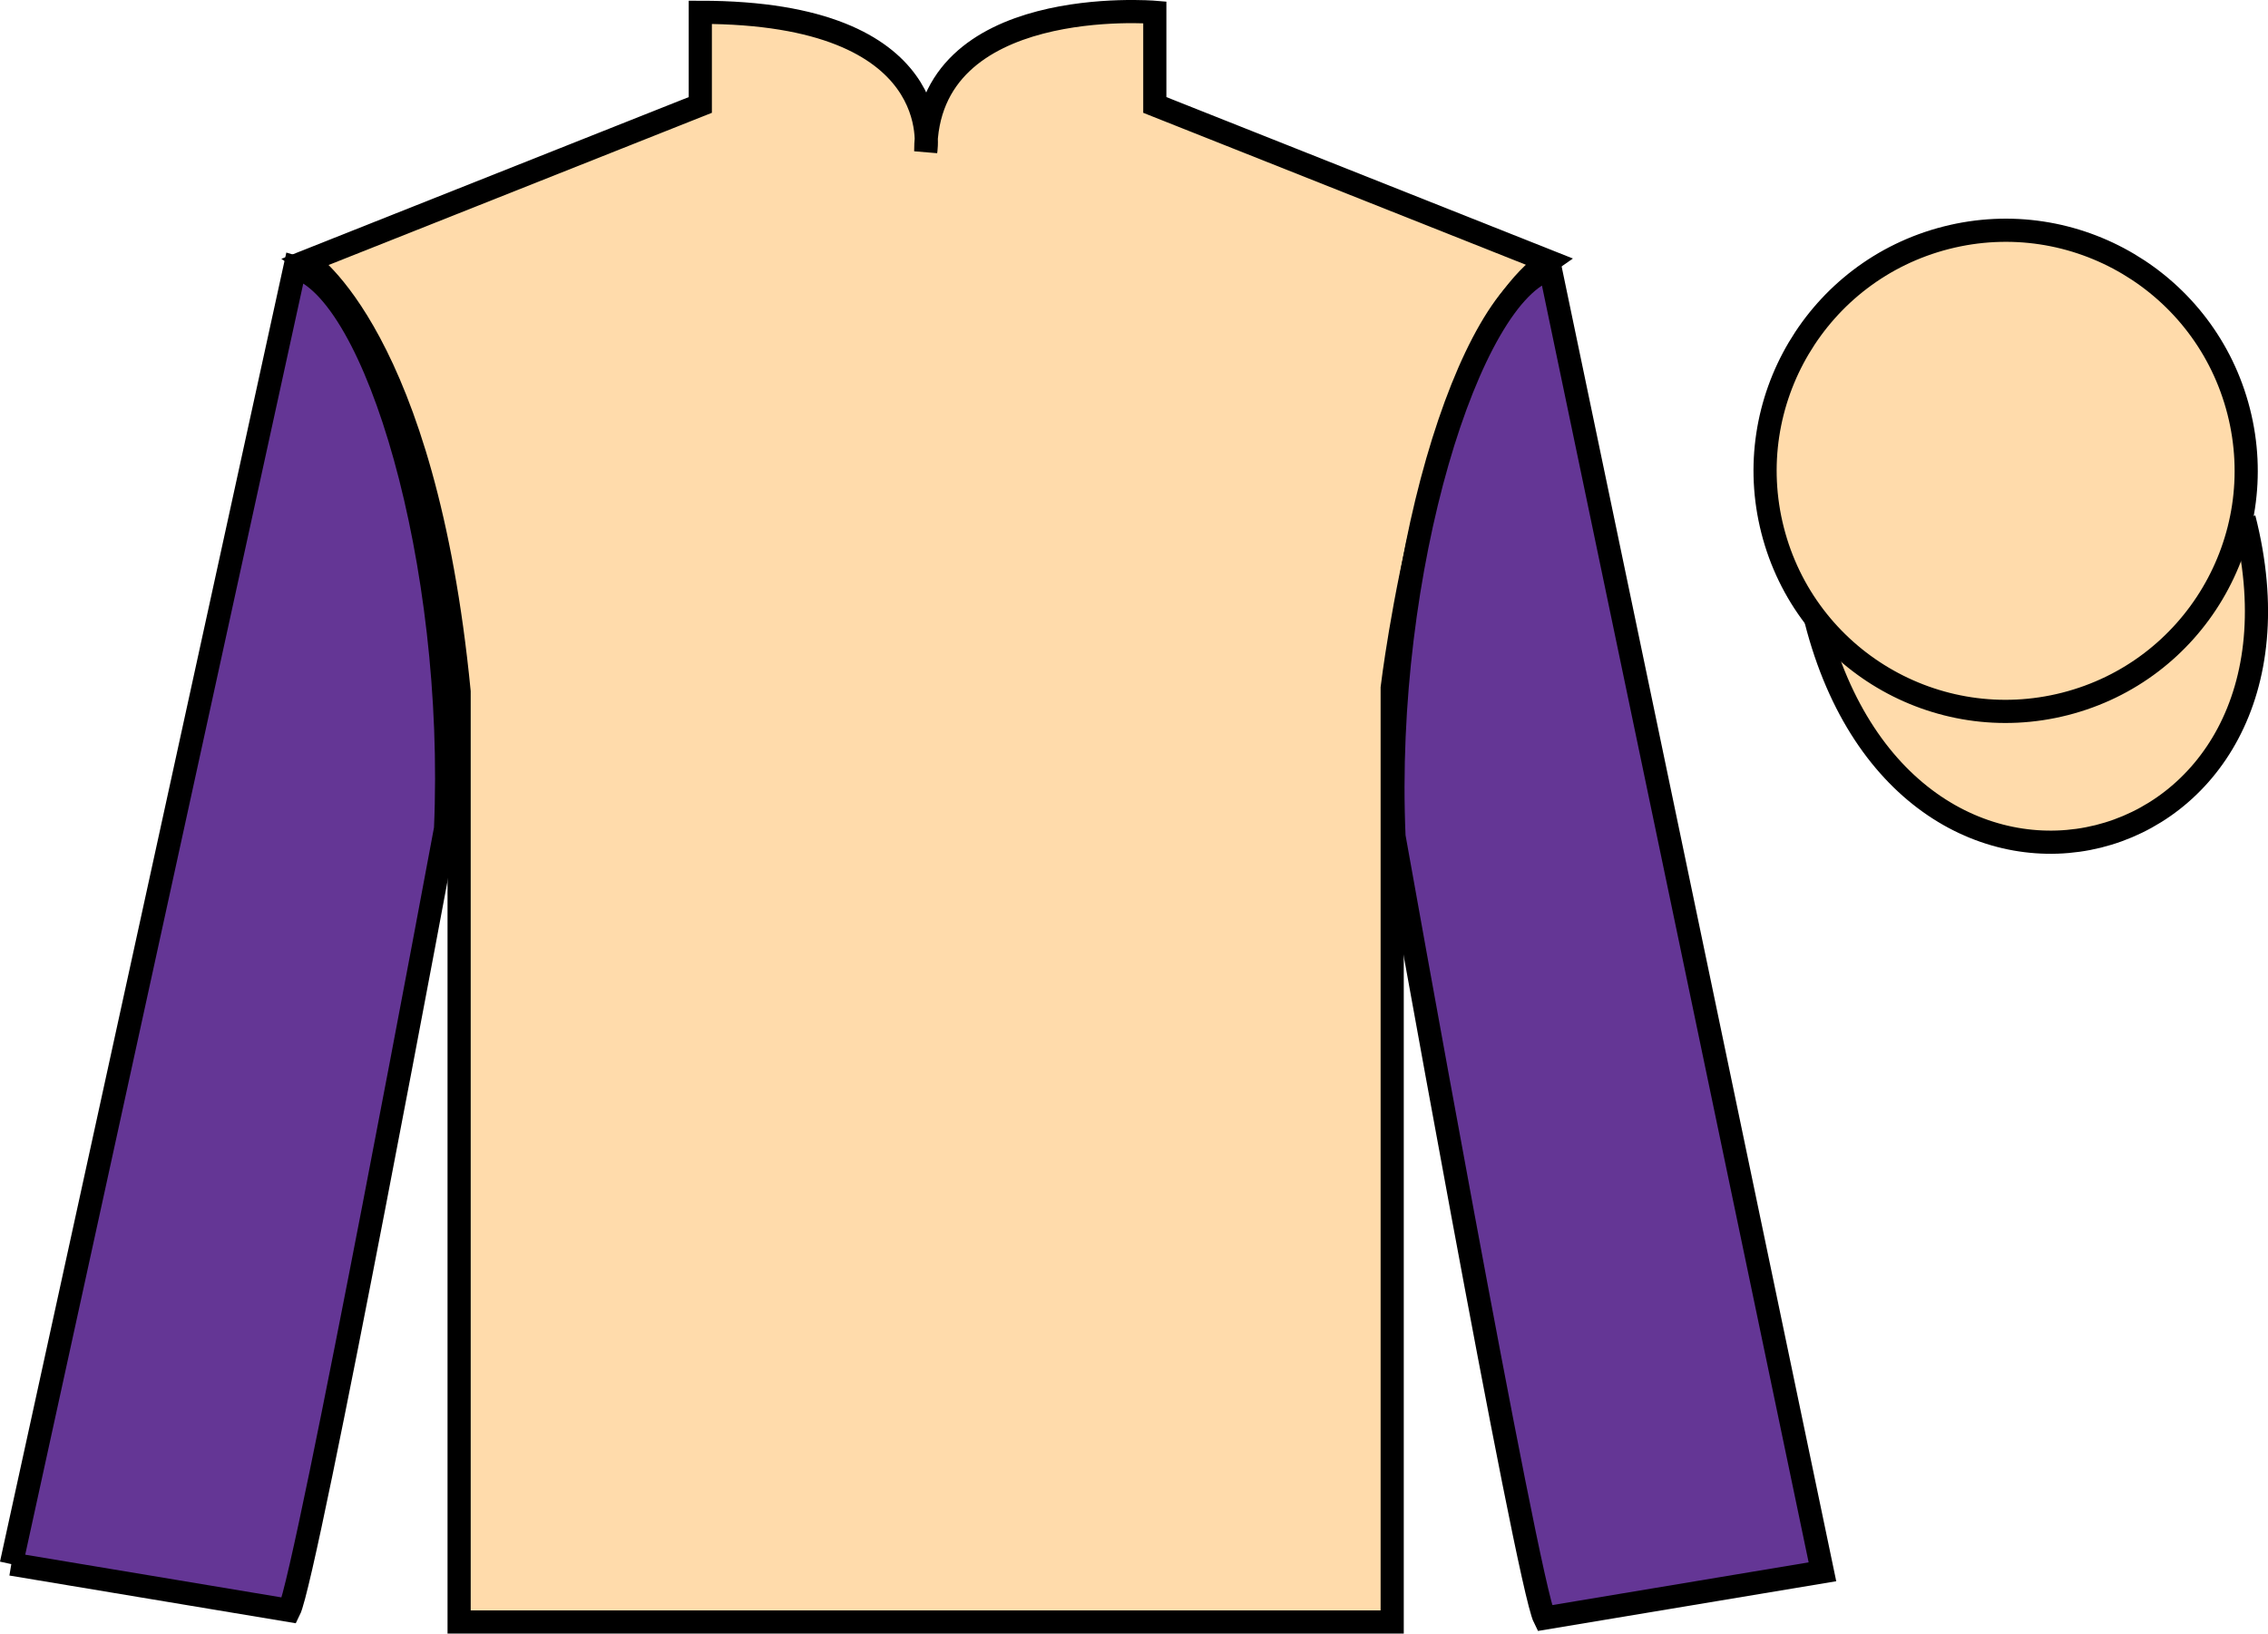
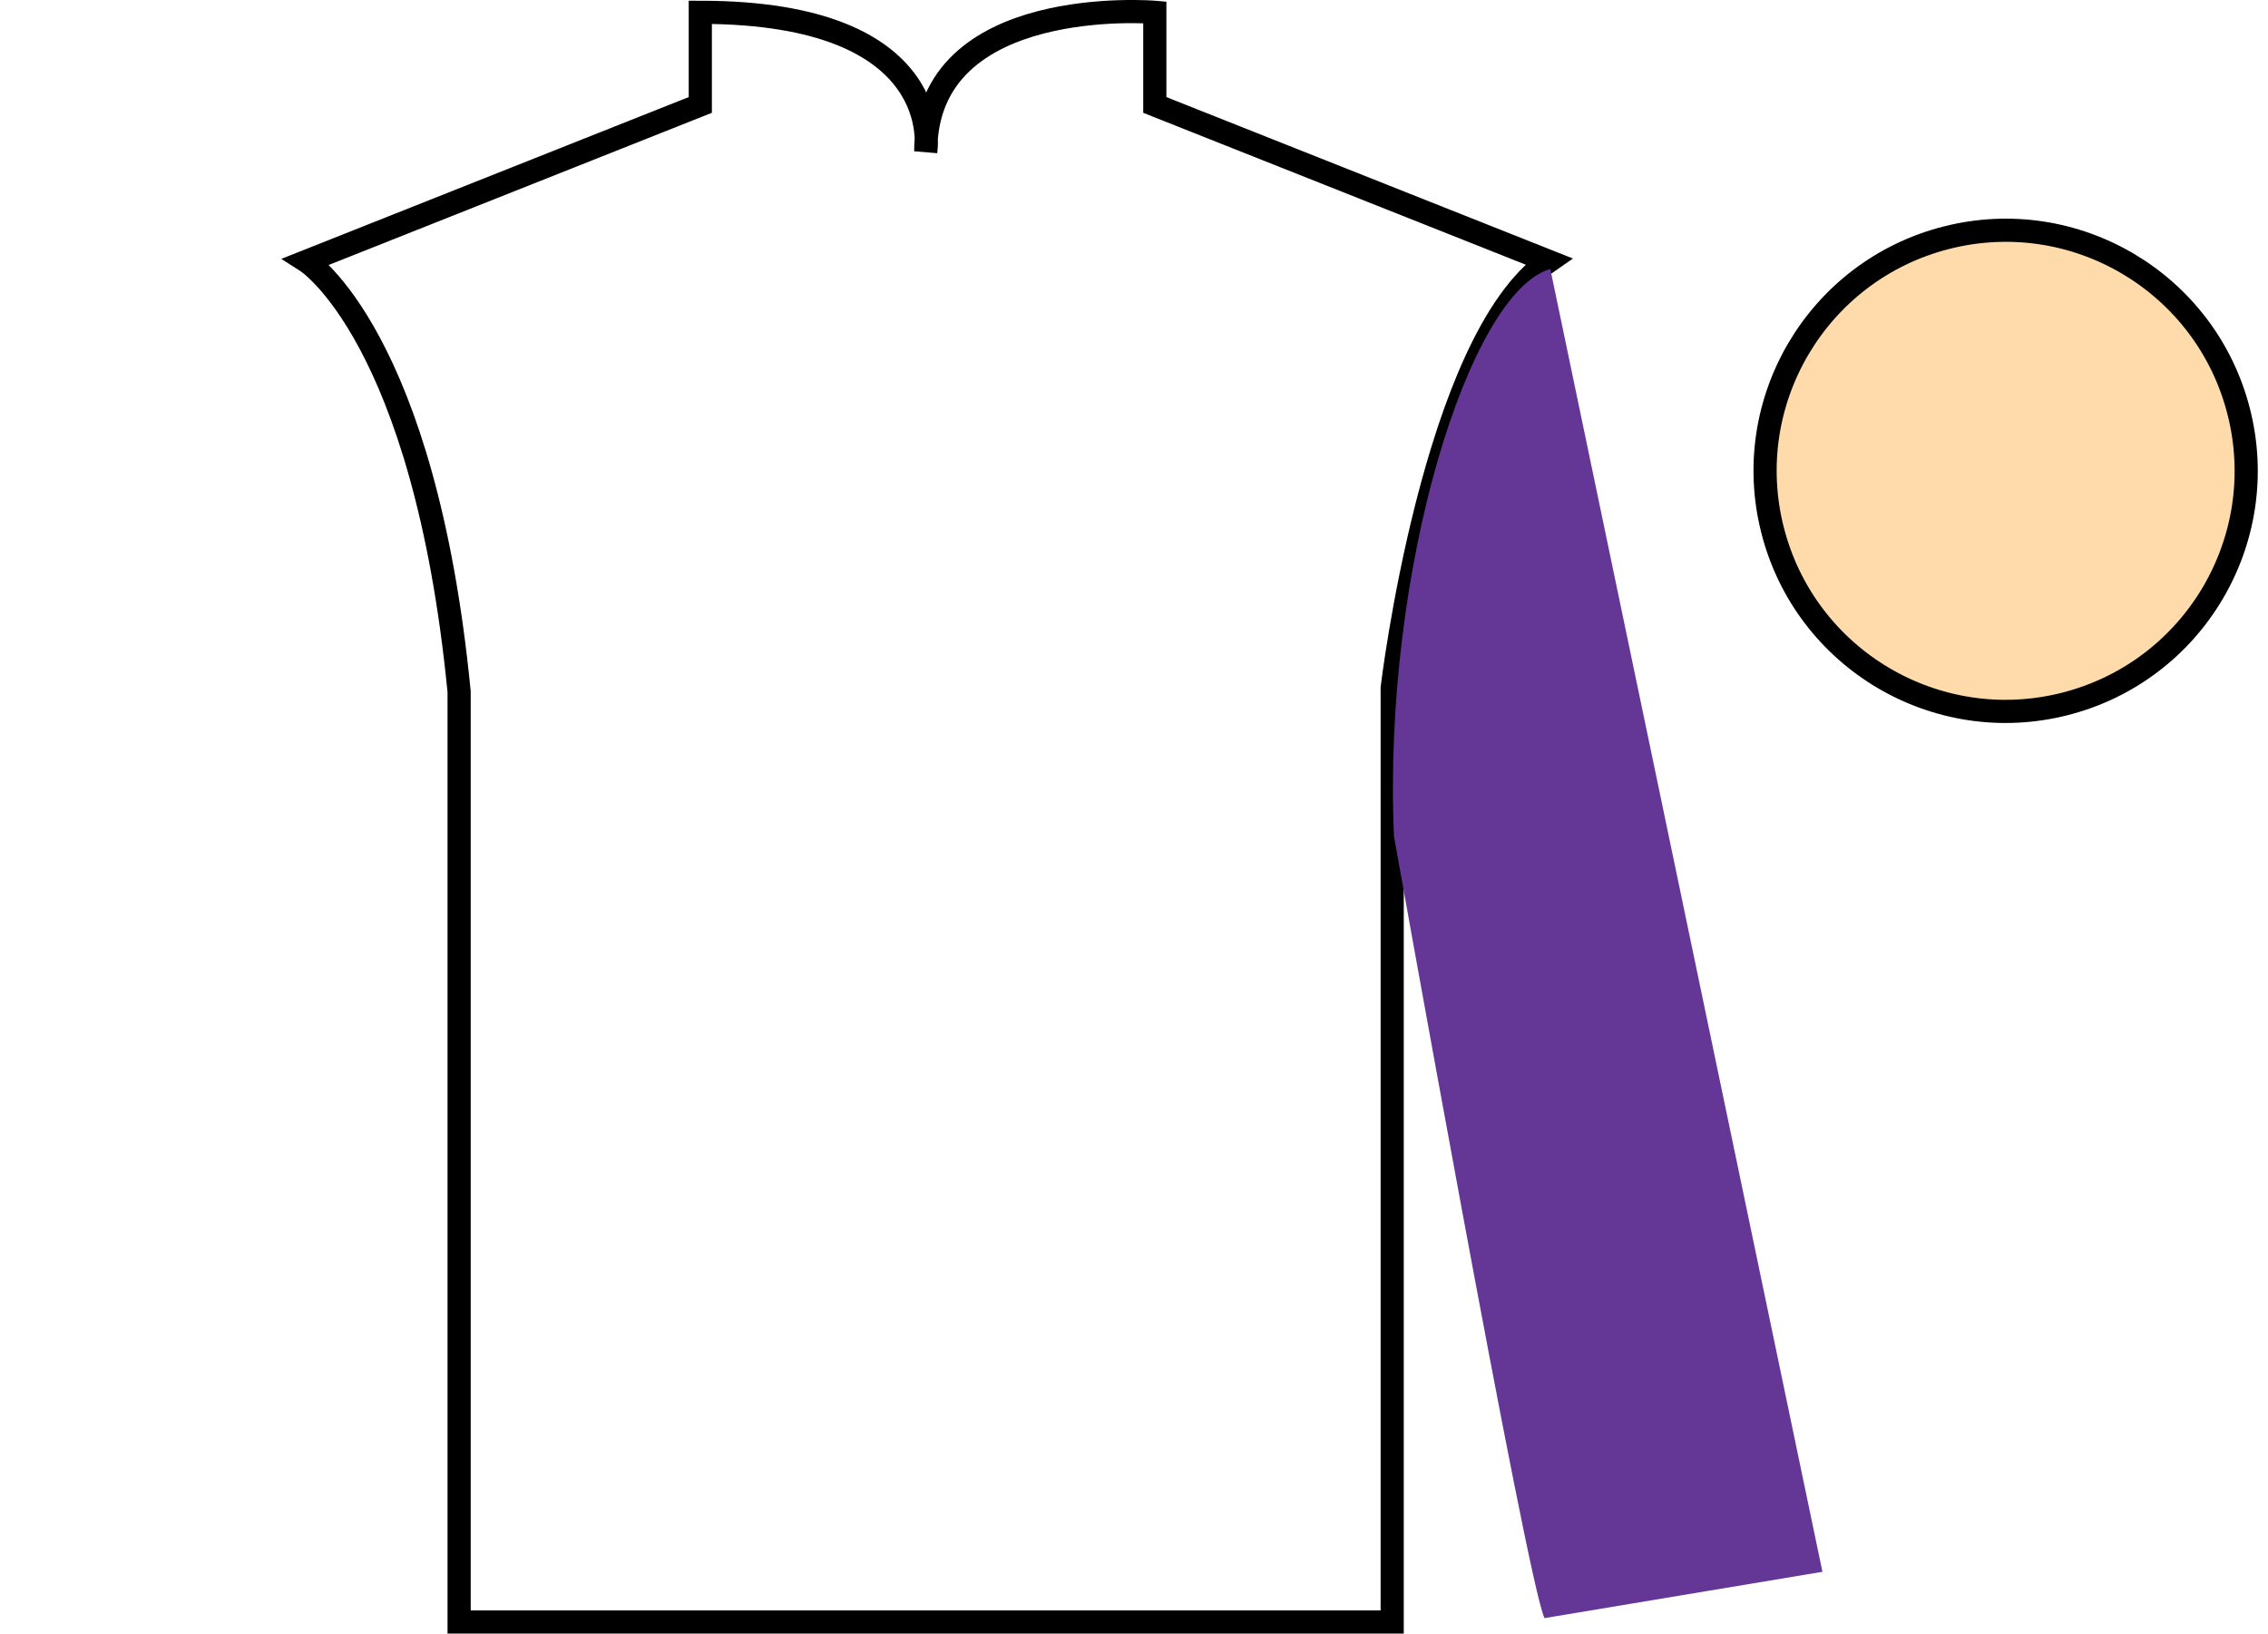
<svg xmlns="http://www.w3.org/2000/svg" width="97.93pt" height="70.53pt" viewBox="0 0 97.93 70.53" version="1.1">
  <g id="surface0">
-     <path style=" stroke:none;fill-rule:nonzero;fill:rgb(99.934%,85.638%,67.112%);fill-opacity:1;" d="M 13.238 11.281 C 13.238 11.281 18.324 14.531 19.824 29.863 C 19.824 29.863 19.824 44.863 19.824 70.031 L 60.113 70.031 L 60.113 29.699 C 60.113 29.699 61.906 14.699 66.863 11.281 L 49.863 4.531 L 49.863 0.531 C 49.863 0.531 39.973 -0.301 39.973 6.531 C 39.973 6.531 40.988 0.531 30.238 0.531 L 30.238 4.531 L 13.238 11.281 " />
    <path style="fill:none;stroke-width:10;stroke-linecap:butt;stroke-linejoin:miter;stroke:rgb(0%,0%,0%);stroke-opacity:1;stroke-miterlimit:4;" d="M 132.383 592.487 C 132.383 592.487 183.242 559.987 198.242 406.667 C 198.242 406.667 198.242 256.667 198.242 4.987 L 601.133 4.987 L 601.133 408.308 C 601.133 408.308 619.062 558.308 668.633 592.487 L 498.633 659.987 L 498.633 699.987 C 498.633 699.987 399.727 708.308 399.727 639.987 C 399.727 639.987 409.883 699.987 302.383 699.987 L 302.383 659.987 L 132.383 592.487 Z M 132.383 592.487 " transform="matrix(0.1,0,0,-0.1,0,70.53)" />
-     <path style="fill-rule:nonzero;fill:rgb(39.359%,21.291%,58.289%);fill-opacity:1;stroke-width:10;stroke-linecap:butt;stroke-linejoin:miter;stroke:rgb(0%,0%,0%);stroke-opacity:1;stroke-miterlimit:4;" d="M 4.883 29.988 L 124.883 9.988 C 132.383 24.988 192.383 347.488 192.383 347.488 C 197.383 462.488 162.383 579.987 127.383 589.987 L 4.883 29.988 " transform="matrix(0.1,0,0,-0.1,0,70.53)" />
    <path style=" stroke:none;fill-rule:nonzero;fill:rgb(39.359%,21.291%,58.289%);fill-opacity:1;" d="M 78.691 67.863 L 66.941 11.613 C 63.441 12.613 59.691 24.613 60.191 36.113 C 60.191 36.113 65.941 68.363 66.691 69.863 L 78.691 67.863 " />
-     <path style="fill:none;stroke-width:10;stroke-linecap:butt;stroke-linejoin:miter;stroke:rgb(0%,0%,0%);stroke-opacity:1;stroke-miterlimit:4;" d="M 786.914 26.667 L 669.414 589.167 C 634.414 579.167 596.914 459.167 601.914 344.167 C 601.914 344.167 659.414 21.667 666.914 6.667 L 786.914 26.667 Z M 786.914 26.667 " transform="matrix(0.1,0,0,-0.1,0,70.53)" />
-     <path style="fill-rule:nonzero;fill:rgb(99.934%,85.638%,67.112%);fill-opacity:1;stroke-width:10;stroke-linecap:butt;stroke-linejoin:miter;stroke:rgb(0%,0%,0%);stroke-opacity:1;stroke-miterlimit:4;" d="M 784.102 437.566 C 823.828 281.941 1007.773 329.519 968.984 481.511 " transform="matrix(0.1,0,0,-0.1,0,70.53)" />
    <path style=" stroke:none;fill-rule:nonzero;fill:rgb(99.934%,85.638%,67.112%);fill-opacity:1;" d="M 89.168 30.391 C 94.727 28.973 98.082 23.316 96.664 17.762 C 95.246 12.203 89.594 8.848 84.035 10.266 C 78.477 11.684 75.121 17.34 76.539 22.895 C 77.957 28.453 83.613 31.809 89.168 30.391 " />
    <path style="fill:none;stroke-width:10;stroke-linecap:butt;stroke-linejoin:miter;stroke:rgb(0%,0%,0%);stroke-opacity:1;stroke-miterlimit:4;" d="M 891.68 401.394 C 947.266 415.573 980.82 472.136 966.641 527.683 C 952.461 583.269 895.938 616.823 840.352 602.644 C 784.766 588.464 751.211 531.902 765.391 476.355 C 779.57 420.769 836.133 387.214 891.68 401.394 Z M 891.68 401.394 " transform="matrix(0.1,0,0,-0.1,0,70.53)" />
  </g>
</svg>